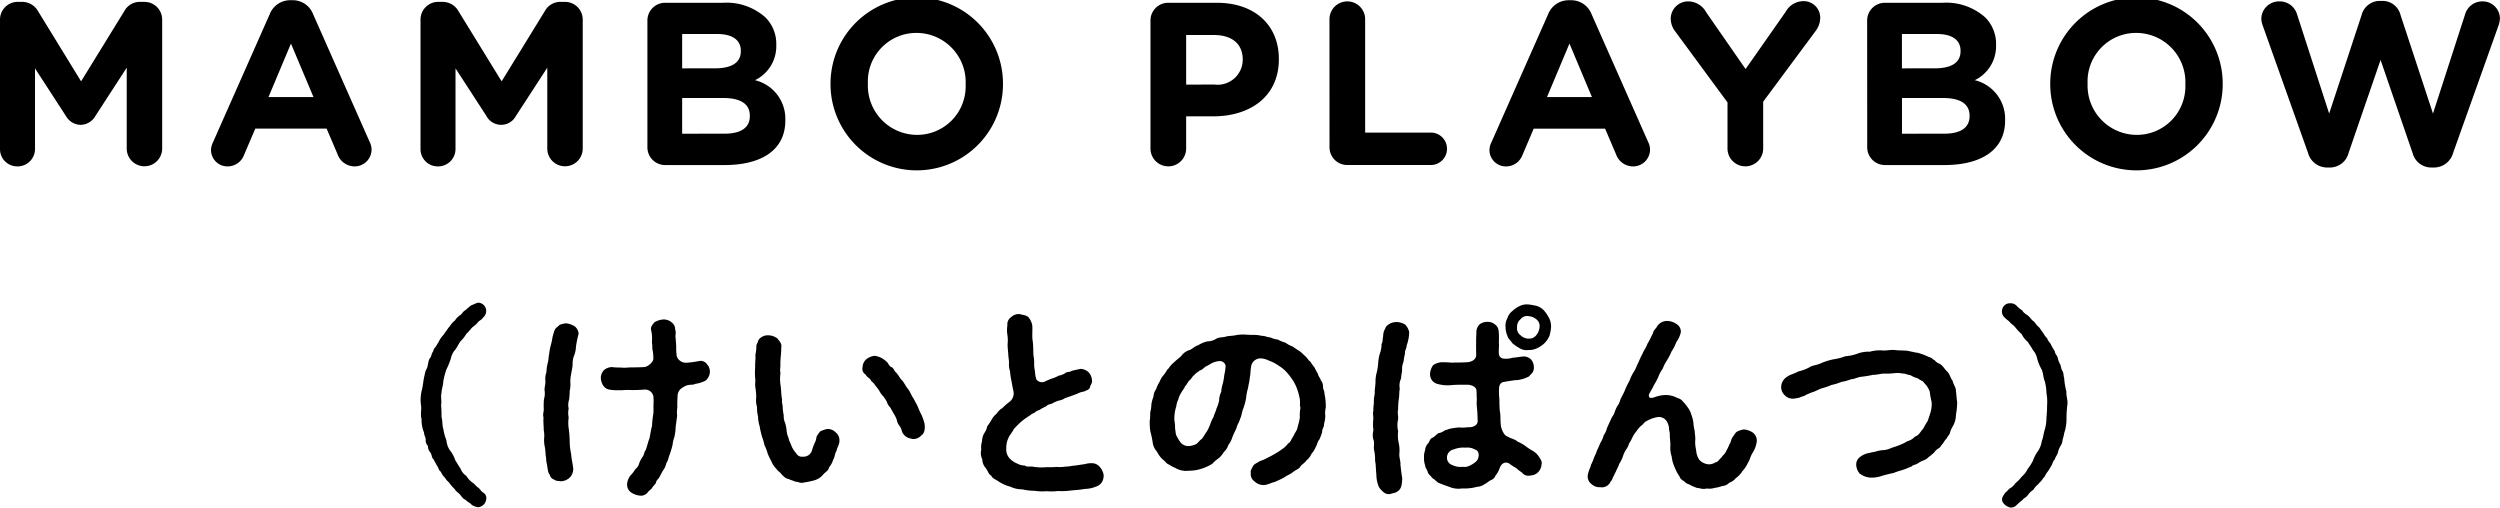
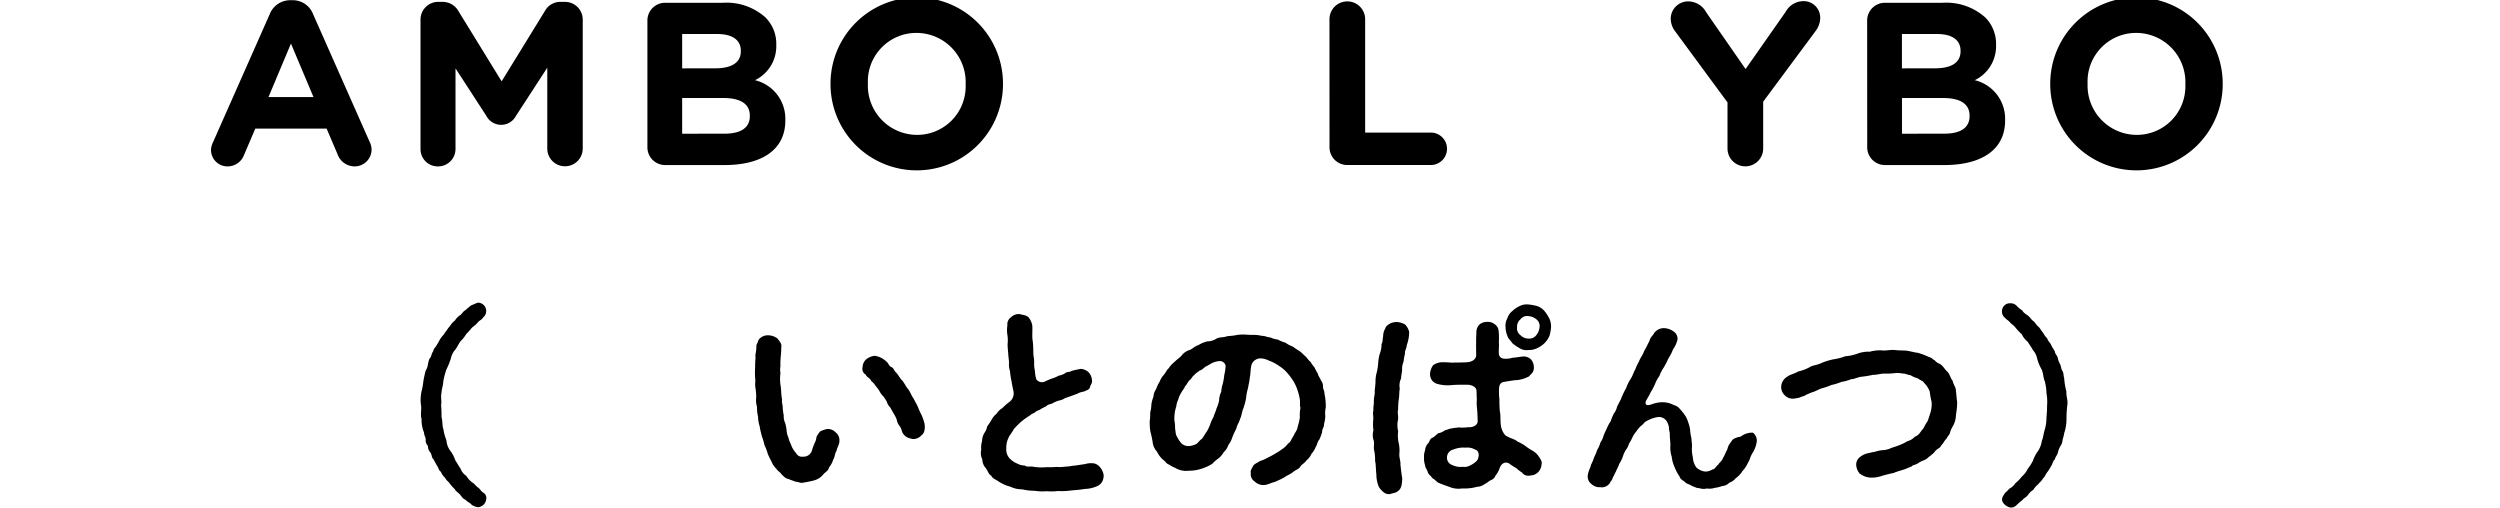
<svg xmlns="http://www.w3.org/2000/svg" width="194.237" height="39.433" viewBox="0 0 194.237 39.433">
  <g id="レイヤー_2" data-name="レイヤー 2">
    <g id="text">
-       <path d="M0,1.531A1.376,1.376,0,0,1,1.387.144h.306a1.423,1.423,0,0,1,1.26.72L6.3,6.32,9.669.846a1.359,1.359,0,0,1,1.243-.7h.306A1.375,1.375,0,0,1,12.6,1.531V11.542a1.377,1.377,0,1,1-2.754,0V5.258L7.419,9a1.35,1.35,0,0,1-1.152.7A1.35,1.35,0,0,1,5.114,9L2.72,5.312v6.265a1.353,1.353,0,0,1-1.369,1.351A1.338,1.338,0,0,1,0,11.577Z" />
      <path d="M16.557,11.037,20.95,1.116a1.713,1.713,0,0,1,1.62-1.1h.162a1.692,1.692,0,0,1,1.6,1.1l4.394,9.921a1.369,1.369,0,0,1,.143.558,1.314,1.314,0,0,1-1.314,1.333,1.41,1.41,0,0,1-1.332-.954l-.847-1.981H19.834l-.883,2.07a1.361,1.361,0,0,1-1.278.865,1.276,1.276,0,0,1-1.278-1.3A1.47,1.47,0,0,1,16.557,11.037Zm7.8-3.493L22.606,3.385,20.859,7.544Z" />
      <path d="M32.672,1.531A1.376,1.376,0,0,1,34.059.144h.3a1.424,1.424,0,0,1,1.261.72L38.974,6.32,42.341.846a1.357,1.357,0,0,1,1.242-.7h.307a1.375,1.375,0,0,1,1.385,1.387V11.542a1.377,1.377,0,1,1-2.754,0V5.258L40.09,9a1.3,1.3,0,0,1-2.305,0L35.391,5.312v6.265a1.353,1.353,0,0,1-1.369,1.351,1.337,1.337,0,0,1-1.35-1.351Z" />
      <path d="M50.3,1.6A1.375,1.375,0,0,1,51.689.216h4.465a4.546,4.546,0,0,1,3.295,1.117,2.89,2.89,0,0,1,.864,2.142v.036A2.929,2.929,0,0,1,58.657,6.23a3.081,3.081,0,0,1,2.359,3.1v.036c0,2.3-1.872,3.457-4.717,3.457h-4.61A1.375,1.375,0,0,1,50.3,11.433Zm5.258,3.709c1.223,0,2-.4,2-1.333V3.943c0-.828-.648-1.3-1.819-1.3H53V5.312Zm.738,5.077c1.223,0,1.962-.432,1.962-1.368V8.985c0-.847-.63-1.369-2.053-1.369H53v2.773Z" />
      <path d="M64.527,6.554V6.518a6.7,6.7,0,0,1,13.4-.036v.036a6.7,6.7,0,0,1-13.4.036Zm10.5,0V6.518a3.828,3.828,0,0,0-3.816-3.961,3.769,3.769,0,0,0-3.781,3.925v.036a3.829,3.829,0,0,0,3.817,3.961A3.768,3.768,0,0,0,75.024,6.554Z" />
-       <path d="M89.386,1.6A1.375,1.375,0,0,1,90.771.216h3.764C97.542.216,99.36,2,99.36,4.573v.036c0,2.917-2.268,4.43-5.095,4.43H92.158v2.5a1.386,1.386,0,1,1-2.772,0Zm4.968,4.969a1.952,1.952,0,0,0,2.2-1.909V4.627c0-1.242-.864-1.908-2.251-1.908H92.158V6.572Z" />
      <path d="M103.293,1.494a1.386,1.386,0,0,1,2.772,0V10.3H111.2a1.261,1.261,0,0,1,0,2.521h-6.518a1.375,1.375,0,0,1-1.386-1.387Z" />
-       <path d="M115.885,11.037l4.392-9.921A1.715,1.715,0,0,1,121.9.018h.163a1.691,1.691,0,0,1,1.6,1.1l4.393,9.921a1.355,1.355,0,0,1,.144.558,1.314,1.314,0,0,1-1.314,1.333,1.41,1.41,0,0,1-1.332-.954l-.847-1.981h-5.546l-.882,2.07a1.361,1.361,0,0,1-1.278.865,1.275,1.275,0,0,1-1.278-1.3A1.455,1.455,0,0,1,115.885,11.037Zm7.8-3.493-1.746-4.159-1.747,4.159Z" />
      <path d="M134.218,7.958l-4.07-5.527a1.645,1.645,0,0,1-.341-.991A1.353,1.353,0,0,1,131.192.108a1.6,1.6,0,0,1,1.37.846l3.06,4.412L138.737.918A1.589,1.589,0,0,1,140.069.09a1.285,1.285,0,0,1,1.351,1.35,1.73,1.73,0,0,1-.36.973L136.99,7.9v3.638a1.386,1.386,0,0,1-2.772,0Z" />
      <path d="M145.068,1.6A1.376,1.376,0,0,1,146.454.216h4.466a4.548,4.548,0,0,1,3.3,1.117,2.89,2.89,0,0,1,.864,2.142v.036a2.931,2.931,0,0,1-1.656,2.719,3.08,3.08,0,0,1,2.358,3.1v.036c0,2.3-1.872,3.457-4.718,3.457h-4.609a1.376,1.376,0,0,1-1.386-1.387Zm5.257,3.709c1.225,0,2-.4,2-1.333V3.943c0-.828-.648-1.3-1.818-1.3h-2.737V5.312Zm.738,5.077c1.225,0,1.963-.432,1.963-1.368V8.985c0-.847-.63-1.369-2.052-1.369h-3.2v2.773Z" />
      <path d="M159.293,6.554V6.518a6.7,6.7,0,0,1,13.4-.036v.036a6.7,6.7,0,0,1-13.4.036Zm10.5,0V6.518a3.828,3.828,0,0,0-3.816-3.961,3.769,3.769,0,0,0-3.782,3.925v.036a3.829,3.829,0,0,0,3.817,3.961A3.769,3.769,0,0,0,169.79,6.554Z" />
-       <path d="M175.8,1.98a1.757,1.757,0,0,1-.109-.522,1.377,1.377,0,0,1,1.422-1.35,1.4,1.4,0,0,1,1.351.99l2.5,7.725,2.52-7.653a1.461,1.461,0,0,1,1.405-1.1h.216a1.44,1.44,0,0,1,1.405,1.1l2.52,7.653,2.5-7.725a1.388,1.388,0,0,1,1.332-.99,1.337,1.337,0,0,1,1.369,1.332,1.9,1.9,0,0,1-.108.54l-3.529,9.9a1.537,1.537,0,0,1-1.441,1.134h-.288a1.494,1.494,0,0,1-1.422-1.134l-2.485-7.221-2.485,7.221a1.493,1.493,0,0,1-1.422,1.134h-.288a1.537,1.537,0,0,1-1.441-1.134Z" />
      <path d="M37.775,38.8a.7.7,0,0,1-.624.608,1.123,1.123,0,0,1-.512-.192c-.128-.176-.288-.176-.464-.384-.225-.081-.273-.225-.433-.4-.1-.144-.288-.208-.4-.416a3.719,3.719,0,0,1-.384-.432c-.112-.176-.272-.24-.368-.448a1.415,1.415,0,0,1-.336-.48c-.192-.144-.16-.272-.3-.48-.079-.113-.208-.384-.288-.513-.143-.112-.1-.32-.223-.5a.723.723,0,0,1-.193-.512.655.655,0,0,1-.176-.512c.016-.144-.128-.3-.128-.528a2.542,2.542,0,0,1-.192-1.057c-.112-.32.017-.752-.048-1.088a3.086,3.086,0,0,1,.048-1.073c.112-.4.112-.656.192-1.072.033-.112.064-.32.128-.529a1.139,1.139,0,0,0,.176-.512c.065-.224.048-.336.193-.5.112-.192.064-.288.223-.5.017-.208.177-.272.288-.512.145-.208.193-.368.3-.5.063-.128.24-.241.336-.465.112-.08.16-.256.368-.464a1.475,1.475,0,0,1,.384-.432,1.42,1.42,0,0,1,.4-.416c.128-.064.225-.3.433-.4a3.4,3.4,0,0,1,.464-.384c.175-.049.272-.129.512-.193a.649.649,0,0,1,.384,1.153c-.128.208-.272.208-.4.368a1.768,1.768,0,0,1-.384.352c-.145.112-.288.352-.513.544a2.805,2.805,0,0,1-.464.593c-.192.272-.24.432-.4.64a1.433,1.433,0,0,0-.336.656,5.653,5.653,0,0,1-.352.881,5.688,5.688,0,0,0-.24.9c-.016.352-.129.608-.144.928-.08.32.032.608-.032.929a8.688,8.688,0,0,1,.032.928c.095.336.048.688.144.944a3.959,3.959,0,0,0,.24.881,1.561,1.561,0,0,0,.352.88,2.643,2.643,0,0,1,.336.672c.192.288.24.416.4.625a1.147,1.147,0,0,0,.464.592,1.649,1.649,0,0,0,.513.544c.128.08.192.208.384.352.16.1.177.224.385.384A.482.482,0,0,1,37.775,38.8Z" />
-       <path d="M44.955,25.931a7.717,7.717,0,0,0-.208,1.025,1.956,1.956,0,0,1-.144.672,1.689,1.689,0,0,0-.112.672c-.016.321-.064.4-.1.689a3.063,3.063,0,0,0-.081.688,2.089,2.089,0,0,1-.047.688,4.962,4.962,0,0,1-.048.688,1.282,1.282,0,0,0-.032.689,1.643,1.643,0,0,0,0,.688,3.168,3.168,0,0,0,.016.96,8.222,8.222,0,0,1,.064.945,4.769,4.769,0,0,0,.112.944c.032.4.1.657.144.977a.941.941,0,0,1-.272.864,1.034,1.034,0,0,1-.673.272c-.159-.032-.368,0-.512-.128a.508.508,0,0,1-.352-.384c-.16-.176-.144-.48-.239-.913-.049-.175-.017-.336-.08-.608a4.153,4.153,0,0,0-.065-.656,2.34,2.34,0,0,1-.048-.672,2.021,2.021,0,0,0-.032-.609c0-.352-.048-.672-.016-.976-.08-.3.032-.416.016-.7a5.654,5.654,0,0,1,.016-.721,1.557,1.557,0,0,0,.048-.7c-.016-.208.081-.5.064-.7a1.548,1.548,0,0,1,.08-.7,3.548,3.548,0,0,1,.1-.721c.08-.256.049-.416.112-.688a4.75,4.75,0,0,1,.128-.7,4.176,4.176,0,0,0,.128-.592,4.672,4.672,0,0,1,.177-.593c.111-.208.24-.224.368-.384a1.823,1.823,0,0,1,.512-.128,1.594,1.594,0,0,1,.656.224A.8.8,0,0,1,44.955,25.931Zm10.2,2.978a.916.916,0,0,1-.352.672,2.4,2.4,0,0,1-.768.24c-.224.112-.385.032-.688.128a1.505,1.505,0,0,0-.513.32.823.823,0,0,0-.191.592,7.606,7.606,0,0,0-.017.817,2.01,2.01,0,0,0-.016.608c-.047.464-.127.816-.127,1.136a4.342,4.342,0,0,1-.1.577,2.194,2.194,0,0,0-.128.56,6.873,6.873,0,0,1-.288.928,1.728,1.728,0,0,1-.208.529,1.227,1.227,0,0,1-.24.528c-.08.128-.192.352-.272.5-.1.192-.257.256-.288.48-.08.144-.272.3-.3.4-.16.176-.272.224-.351.352a.672.672,0,0,1-.641.225,1.454,1.454,0,0,1-.656-.257.733.733,0,0,1-.288-.624,1.224,1.224,0,0,1,.256-.672,2.08,2.08,0,0,0,.368-.48.915.915,0,0,0,.32-.481,2.178,2.178,0,0,1,.273-.512c.128-.192.079-.3.239-.528.112-.336.192-.672.288-.912.064-.321.112-.673.192-.929a6.8,6.8,0,0,1,.1-.944c.032-.336,0-.5.017-.784a3.527,3.527,0,0,0-.017-.609.652.652,0,0,0-.687-.5,11.493,11.493,0,0,1-1.2.032c-.288-.016-.5.032-.816.016a3.308,3.308,0,0,1-.8-.064.772.772,0,0,1-.432-.368,1.2,1.2,0,0,1-.144-.5.9.9,0,0,1,.24-.624.99.99,0,0,1,.624-.241,3.858,3.858,0,0,0,.641.032,2.771,2.771,0,0,0,.639,0c.353-.015.609,0,1.217-.032.321-.016.737-.432.72-.64a3.313,3.313,0,0,0-.079-.784,3.53,3.53,0,0,0-.032-.528,2.8,2.8,0,0,0-.065-.929c-.063-.24.145-.464.273-.608a1.56,1.56,0,0,1,.656-.208.935.935,0,0,1,.688.24.658.658,0,0,1,.256.544c.1.24-.016.5.033.64.015.208.047.529.047.689a4.392,4.392,0,0,0,.048.768.758.758,0,0,0,.737.48,7.659,7.659,0,0,0,1.056-.144.6.6,0,0,1,.56.272A.8.8,0,0,1,55.151,28.909Z" />
      <path d="M65.219,34.223c.015.3-.193.576-.225.8-.16.272-.111.448-.256.688a1.68,1.68,0,0,1-.32.593c-.064.272-.272.368-.416.512a1.4,1.4,0,0,1-.72.5c-.288.08-.56.128-.833.176-.271.08-.448-.08-.639-.064-.241-.1-.4-.144-.577-.224-.176-.016-.272-.128-.5-.336-.128-.208-.271-.224-.431-.464a1.535,1.535,0,0,1-.353-.529c-.128-.24-.223-.432-.3-.624a3.844,3.844,0,0,0-.255-.672,4.326,4.326,0,0,0-.208-.7c-.065-.3-.129-.481-.161-.753a2.558,2.558,0,0,1-.128-.752,2.93,2.93,0,0,1-.08-.752,1.813,1.813,0,0,1-.064-.72,4.35,4.35,0,0,0-.048-.689,2.181,2.181,0,0,1-.016-.64,5.977,5.977,0,0,1-.016-1.073c-.016-.336.048-.688.016-.928a3.36,3.36,0,0,0,.08-.768c.1-.176.128-.337.192-.432a.911.911,0,0,1,.752-.321,1.209,1.209,0,0,1,.7.257c.111.176.352.368.288.672,0,.4-.032.592-.049.832a4.842,4.842,0,0,0-.015.64,1.558,1.558,0,0,0,0,.545,3.406,3.406,0,0,0,.015.992c.049.272.032.672.113,1.057-.048.223.064.448.047.608a4.616,4.616,0,0,0,.08.624,1.237,1.237,0,0,0,.113.592,2.994,2.994,0,0,1,.112.593,1.638,1.638,0,0,0,.144.544,1.6,1.6,0,0,0,.176.48,1.9,1.9,0,0,0,.416.72.5.5,0,0,0,.529.272.676.676,0,0,0,.719-.544,5.336,5.336,0,0,1,.193-.512,1.263,1.263,0,0,0,.143-.48,1.841,1.841,0,0,1,.3-.433,2.415,2.415,0,0,1,.512-.176.821.821,0,0,1,.673.257A.746.746,0,0,1,65.219,34.223Zm6.37-.4a.829.829,0,0,1-.64.288,1.941,1.941,0,0,1-.465-.128.989.989,0,0,1-.351-.337c-.1-.208-.1-.384-.24-.544a1.155,1.155,0,0,1-.225-.512,2.458,2.458,0,0,0-.239-.464c-.1-.176-.209-.368-.257-.464a1.034,1.034,0,0,1-.272-.449,2.434,2.434,0,0,0-.3-.448,1.673,1.673,0,0,1-.3-.432,5.039,5.039,0,0,0-.32-.416c-.1-.192-.288-.272-.336-.4-.065-.144-.321-.224-.368-.4a.533.533,0,0,1-.256-.609.852.852,0,0,1,.3-.608,1.294,1.294,0,0,1,.641-.256,1.829,1.829,0,0,1,.48.144,1.909,1.909,0,0,1,.464.336c.112.08.176.353.369.4.191.112.223.337.3.369.208.192.336.5.513.656.208.24.271.464.464.672.16.208.256.512.416.72.16.32.256.449.368.721a5.073,5.073,0,0,0,.272.592,4.561,4.561,0,0,1,.224.656C71.894,33.358,71.813,33.678,71.589,33.823Z" />
      <path d="M85.747,36.9a1,1,0,0,1-.144.576.865.865,0,0,1-.464.336,2.4,2.4,0,0,1-.849.176,9.994,9.994,0,0,1-1.024.112,4.843,4.843,0,0,1-1.056.048,4.158,4.158,0,0,1-.881.016,3.805,3.805,0,0,1-.944-.032,4.315,4.315,0,0,1-.96-.112,2.142,2.142,0,0,1-.929-.208,3.021,3.021,0,0,1-.88-.384c-.177-.144-.512-.24-.593-.464-.24-.128-.255-.368-.431-.592a1.047,1.047,0,0,1-.273-.689,1.086,1.086,0,0,1-.08-.752,1.51,1.51,0,0,1,.065-.656,1.259,1.259,0,0,1,.16-.608,1.341,1.341,0,0,0,.239-.545,4,4,0,0,0,.337-.512,1.615,1.615,0,0,1,.4-.48,1.306,1.306,0,0,1,.449-.432,4.028,4.028,0,0,1,.576-.5.843.843,0,0,0,.257-.881c-.08-.384-.113-.592-.145-.768a4.378,4.378,0,0,1-.1-.688,1.827,1.827,0,0,1-.08-.721c-.016-.24-.064-.5-.064-.7-.016-.176-.048-.432-.048-.7a2.735,2.735,0,0,0-.016-.721,2.263,2.263,0,0,1,0-.736.667.667,0,0,1,.289-.64.854.854,0,0,1,.671-.24c.289.08.5.08.673.24a1.373,1.373,0,0,1,.3.64c.032.4-.032.816.032,1.2.064.448.032.768.064,1.168a2.191,2.191,0,0,1,.049.592,2.448,2.448,0,0,0,.063.576,2.257,2.257,0,0,0,.112.657.534.534,0,0,0,.64.176,5.445,5.445,0,0,1,.56-.24,2.365,2.365,0,0,0,.529-.224,1.3,1.3,0,0,0,.528-.208c.08-.1.319-.048.48-.161a6.515,6.515,0,0,1,.72-.16.989.989,0,0,1,.624.288,1.035,1.035,0,0,1,.241.641c.032.176-.144.352-.161.512-.095.224-.272.208-.448.32a1.474,1.474,0,0,0-.544.176c-.384.144-.656.24-.944.336a1.2,1.2,0,0,1-.481.192,2.357,2.357,0,0,0-.463.193c-.176.112-.384.08-.481.224-.128.08-.368.176-.448.24-.192.128-.336.128-.4.208-.127.128-.3.128-.448.288a4.895,4.895,0,0,0-.673.48,5.231,5.231,0,0,0-.591.592c-.113.241-.353.5-.416.689a1.709,1.709,0,0,0-.161.8,1,1,0,0,0,.224.736,1.616,1.616,0,0,0,.641.449,1.13,1.13,0,0,0,.56.144c.159.111.288.08.576.08a4,4,0,0,0,1.153.048,5.311,5.311,0,0,0,.736-.017,3.13,3.13,0,0,0,.752-.031c.176.016.56-.08.752-.08.305-.049.513-.08.736-.113a1.542,1.542,0,0,1,.7-.047.8.8,0,0,1,.433.271A1.264,1.264,0,0,1,85.747,36.9Z" />
      <path d="M102.969,32.318a2.522,2.522,0,0,1-.1.624c.016.272-.16.368-.144.624a3.833,3.833,0,0,1-.224.593c-.145.144-.177.448-.273.56a1.779,1.779,0,0,1-.336.544,1.245,1.245,0,0,1-.384.5c-.16.241-.352.3-.464.465-.1.208-.368.272-.561.432-.256.208-.544.3-.7.432-.288.16-.528.256-.736.352-.272.064-.432.16-.7.224a.98.98,0,0,1-.864-.256.673.673,0,0,1-.3-.672c-.065-.144.1-.384.191-.56.128-.176.321-.209.5-.353a2.825,2.825,0,0,0,.625-.272,5.412,5.412,0,0,0,.56-.3,5.33,5.33,0,0,0,.545-.352,1.878,1.878,0,0,0,.479-.448c.208-.1.256-.385.433-.608.048-.193.271-.384.3-.673a4.417,4.417,0,0,0,.175-.736,3.122,3.122,0,0,1,.049-.752c-.08-.208,0-.465-.064-.737a5.3,5.3,0,0,0-.193-.72,3.45,3.45,0,0,0-.319-.656,4.816,4.816,0,0,0-.433-.576,2.7,2.7,0,0,0-.671-.577,3.206,3.206,0,0,0-.769-.4,1.532,1.532,0,0,0-.641-.176.748.748,0,0,0-.719.512c-.1.481-.065.737-.128.961-.017.32-.113.608-.129.8a4.216,4.216,0,0,0-.159.816,4.935,4.935,0,0,1-.209.785c-.128.3-.144.608-.24.784-.1.336-.272.56-.3.768-.1.224-.224.433-.336.753a1.792,1.792,0,0,1-.3.56,1.14,1.14,0,0,1-.337.528,1.935,1.935,0,0,1-.416.5,2.428,2.428,0,0,0-.48.417,3.652,3.652,0,0,1-.88.4,3.005,3.005,0,0,1-.945.144,1.642,1.642,0,0,1-1.072-.225,2.316,2.316,0,0,1-.48-.255c-.224-.08-.241-.225-.432-.353a1.969,1.969,0,0,1-.5-.656,1.261,1.261,0,0,1-.336-.752,7.751,7.751,0,0,0-.176-.817,4.756,4.756,0,0,1-.048-.816,3.076,3.076,0,0,0,.033-.64,2.478,2.478,0,0,0,.095-.624,2.444,2.444,0,0,1,.161-.609,1.142,1.142,0,0,1,.208-.592,2.647,2.647,0,0,1,.271-.576,1.766,1.766,0,0,1,.32-.528c.145-.144.241-.417.385-.513a1.888,1.888,0,0,1,.416-.464c.24-.24.432-.352.576-.512a1.2,1.2,0,0,1,.641-.448c.159-.048.432-.32.656-.368a2.521,2.521,0,0,1,.7-.3,1.334,1.334,0,0,0,.737-.224c.271-.128.511-.065.752-.16.208-.049.416-.033.751-.1A2.9,2.9,0,0,1,96.79,26c.176,0,.368.032.641.016a3.27,3.27,0,0,1,.624.08c.272,0,.4.113.624.113a1.909,1.909,0,0,0,.608.175,2.375,2.375,0,0,0,.593.241,1.97,1.97,0,0,0,.559.3,6.208,6.208,0,0,0,.529.352c.208.16.336.3.48.432s.208.288.368.4a3.617,3.617,0,0,0,.321.448,3.457,3.457,0,0,0,.256.481c.032.208.192.336.223.5a.783.783,0,0,1,.177.528c0,.192.128.32.111.528a4.372,4.372,0,0,1,.1,1.089A1.744,1.744,0,0,0,102.969,32.318Zm-7.747-3.906a.458.458,0,0,0-.529-.352,1.532,1.532,0,0,0-.512.144c-.16.08-.32.192-.464.256-.128.048-.3.289-.5.321-.208.176-.321.208-.433.368-.143.08-.191.256-.384.416-.143.144-.208.368-.336.448-.032.16-.16.256-.288.5a1.612,1.612,0,0,0-.224.512,1.625,1.625,0,0,0-.16.545,2.948,2.948,0,0,0-.144,1.12,2.738,2.738,0,0,1,.048.608c.048.144.016.449.16.641a2.178,2.178,0,0,0,.336.512.814.814,0,0,0,.56.208,1.6,1.6,0,0,0,.592-.16c.129-.08.24-.272.433-.4.16-.192.24-.385.368-.545a3.055,3.055,0,0,0,.272-.56,3.192,3.192,0,0,1,.272-.608c.064-.24.177-.432.225-.64a3.144,3.144,0,0,0,.208-.64,1.507,1.507,0,0,1,.16-.657,2.738,2.738,0,0,1,.128-.656,5.349,5.349,0,0,0,.112-.672A3.387,3.387,0,0,0,95.222,28.412Z" />
      <path d="M109.289,26.844c0,.24-.16.4-.128.624a4.895,4.895,0,0,0-.112.64,1.346,1.346,0,0,0-.111.641c-.017.224-.081.448-.081.656a1.28,1.28,0,0,0-.1.8c-.064.272-.016.464-.08.816a5.26,5.26,0,0,0-.048.8c-.08.256.048.592-.016.816a1.969,1.969,0,0,0,.016.864,2.621,2.621,0,0,0,.032.865,2.628,2.628,0,0,1,.064.848c-.032.352.1.577.081.865.031.352.095.8.143,1.12-.032.512-.08.752-.3.928-.208.192-.417.176-.64.256a.607.607,0,0,1-.512-.144,1.628,1.628,0,0,1-.352-.384,2.4,2.4,0,0,1-.208-1.008c-.048-.352-.033-.817-.1-1.025a3.6,3.6,0,0,0-.064-.8c-.08-.24.033-.56-.047-.8a1.353,1.353,0,0,1-.017-.8,3.249,3.249,0,0,1-.016-.8c.033-.32-.064-.432.016-.752-.031-.176.049-.48.032-.736,0-.273.1-.561.065-.737.015-.208.063-.528.063-.736a2.659,2.659,0,0,1,.1-.736,4.127,4.127,0,0,0,.111-.737,3.265,3.265,0,0,1,.128-.72,1.985,1.985,0,0,0,.129-.736c.111-.176.063-.32.128-.608a1.164,1.164,0,0,1,.176-.625c.015-.16.255-.3.368-.368a1.248,1.248,0,0,1,.5-.112,1.429,1.429,0,0,1,.656.192,1.229,1.229,0,0,1,.32.576A3.084,3.084,0,0,1,109.289,26.844Zm10.484,9.2a.952.952,0,0,1-.255.625.848.848,0,0,1-.624.272.6.6,0,0,1-.641-.224,2.824,2.824,0,0,1-.448-.352,3.114,3.114,0,0,1-.544-.352c-.4-.224-.673.111-.753.384a1.86,1.86,0,0,1-.32.56.57.57,0,0,1-.368.352c-.224.128-.272.208-.5.32a.985.985,0,0,1-.56.192,3.55,3.55,0,0,1-1.153.128,1.789,1.789,0,0,1-.944-.1c-.32-.112-.625-.224-.9-.336-.145-.08-.273-.256-.481-.368-.1-.176-.288-.256-.352-.464-.048-.192-.209-.353-.209-.544a1.438,1.438,0,0,1-.08-.577,1.4,1.4,0,0,1,.08-.576.867.867,0,0,1,.225-.528c.112-.08.128-.368.352-.448.16-.064.24-.208.465-.352a1.1,1.1,0,0,0,.5-.225c.175-.032.288-.112.511-.144.241-.048.353-.048.561-.08a2.792,2.792,0,0,0,.721-.016c.319.032.767-.112.752-.5-.016-.336-.016-.656-.048-.928a3.908,3.908,0,0,1-.017-.769c-.031-.288,0-.352-.031-.672-.017-.24-.353-.432-.721-.432-.576,0-.864,0-1.217.032a2.991,2.991,0,0,1-1.12-.1.77.77,0,0,1-.416-.3.841.841,0,0,1-.128-.528,1.3,1.3,0,0,1,.24-.625,1.347,1.347,0,0,1,.625-.224,6.966,6.966,0,0,1,.816.032c.3-.016.576,0,1.2-.032.481-.048.7-.288.7-.56,0-.4-.015-.656,0-.992-.015-.24.017-.577.017-.849a.844.844,0,0,1,.271-.56.99.99,0,0,1,.576-.176.857.857,0,0,1,.609.208.682.682,0,0,1,.272.5,5.175,5.175,0,0,1,.016.865c.032.3-.016.464,0,.88a.4.4,0,0,0,.352.4,1.663,1.663,0,0,0,.7-.064c.288-.016.56-.08.848-.1a.8.8,0,0,1,.609.24.9.9,0,0,1,.208.544.69.69,0,0,1-.128.5c-.177.176-.273.32-.368.32a2.333,2.333,0,0,1-.994.24c-.463.064-.687.112-.912.144-.272.112-.288.336-.3.544a5.038,5.038,0,0,0,.031.816,8.105,8.105,0,0,0,.032.913c.08.384.017.56.08,1.1.032.3.256.769.464.833.4.224.657.24.8.4a3.834,3.834,0,0,1,.608.336,4.491,4.491,0,0,0,.576.384,1.425,1.425,0,0,1,.481.432C119.678,35.647,119.838,35.887,119.773,36.047Zm-4.977-.992c-.1-.112-.145-.1-.368-.208a1.264,1.264,0,0,0-.561-.064,2.093,2.093,0,0,0-.944.144.636.636,0,0,0-.5.64.584.584,0,0,0,.4.56,1.4,1.4,0,0,0,.8.144.876.876,0,0,0,.544-.08,1.861,1.861,0,0,0,.465-.288.587.587,0,0,0,.24-.432A.5.5,0,0,0,114.8,35.055Zm5.586-8.948a1.942,1.942,0,0,1-.384.561,2.2,2.2,0,0,1-.56.384,1.446,1.446,0,0,1-.689.144.982.982,0,0,1-.688-.144,3.661,3.661,0,0,1-.56-.384c-.1-.176-.337-.353-.385-.577a1.773,1.773,0,0,1-.143-.672,1.14,1.14,0,0,1,.143-.688,1.1,1.1,0,0,1,.385-.56,1.921,1.921,0,0,1,.56-.384,1.223,1.223,0,0,1,.688-.129,3.87,3.87,0,0,1,.689.129,1.3,1.3,0,0,1,.56.384,3.14,3.14,0,0,1,.368.56,1.515,1.515,0,0,1,.144.688A3.331,3.331,0,0,1,120.382,26.107ZM119.357,24.8a1.088,1.088,0,0,0-.624-.24.617.617,0,0,0-.592.24.735.735,0,0,0-.272.624.649.649,0,0,0,.272.624.847.847,0,0,0,.608.257.681.681,0,0,0,.608-.257,1.149,1.149,0,0,0,.256-.608A.664.664,0,0,0,119.357,24.8Z" />
-       <path d="M136.194,33.615a.78.78,0,0,1,.3.656,2.122,2.122,0,0,1-.336.928c-.192.32-.208.56-.352.752a2.251,2.251,0,0,1-.432.657,1.869,1.869,0,0,1-.513.544,1.141,1.141,0,0,1-.5.352.827.827,0,0,1-.544.256,2.528,2.528,0,0,1-.593.144,1.258,1.258,0,0,1-.607.048.984.984,0,0,1-.608-.032c-.161.032-.336-.1-.561-.16-.16-.144-.416-.16-.512-.288-.112-.128-.384-.208-.432-.432a3.886,3.886,0,0,1-.4-.752,2.711,2.711,0,0,1-.223-.817,2.2,2.2,0,0,1-.1-.864c0-.3-.048-.592-.048-.833.017-.191-.08-.368-.063-.56a1.254,1.254,0,0,0-.193-.512.72.72,0,0,0-.672-.3,2.534,2.534,0,0,0-.913.336c-.111.032-.256.272-.4.352a2.188,2.188,0,0,0-.337.4,2.494,2.494,0,0,0-.319.481,3.111,3.111,0,0,1-.273.5,1.229,1.229,0,0,1-.24.48,2.662,2.662,0,0,0-.208.432,2.409,2.409,0,0,1-.3.641,3.729,3.729,0,0,1-.224.5c-.033.112-.128.256-.208.448-.113.176-.113.32-.241.432a.744.744,0,0,1-.816.448.893.893,0,0,1-.672-.24.729.729,0,0,1-.288-.72c.064-.368.208-.545.24-.769a3.468,3.468,0,0,0,.256-.608,3.9,3.9,0,0,0,.24-.576c.1-.16.144-.336.256-.56a1.945,1.945,0,0,0,.24-.56,1.551,1.551,0,0,0,.256-.561c.113-.256.193-.432.256-.56a2.867,2.867,0,0,1,.288-.528,3.926,3.926,0,0,1,.241-.592,1.329,1.329,0,0,0,.256-.545c.1-.208.272-.5.352-.72a5.932,5.932,0,0,1,.352-.72,3.307,3.307,0,0,1,.352-.72c.145-.209.24-.545.353-.721a4.341,4.341,0,0,1,.3-.64c.065-.224.3-.5.4-.816.16-.24.256-.5.416-.785.048-.272.256-.384.352-.592a.938.938,0,0,1,.784-.384,1.322,1.322,0,0,1,.7.24.688.688,0,0,1,.336.64,2.131,2.131,0,0,1-.351.769,3.509,3.509,0,0,1-.368.72,5.72,5.72,0,0,1-.353.688,2.879,2.879,0,0,0-.336.656,2.652,2.652,0,0,0-.352.657,4.688,4.688,0,0,1-.336.624c-.113.272-.224.4-.288.544-.113.16-.128.3-.064.384.064.1.256.064.464-.016a2.612,2.612,0,0,1,.672-.144,1.868,1.868,0,0,1,1.041.224.78.78,0,0,1,.448.289,3.226,3.226,0,0,1,.352.432,1.77,1.77,0,0,1,.288.576,2.757,2.757,0,0,1,.16.624,3.3,3.3,0,0,0,.1.64c.015.257.048.417.048.641a2.561,2.561,0,0,0,.063.832,1.509,1.509,0,0,0,.257.784,1.161,1.161,0,0,0,.687.336.971.971,0,0,0,.576-.16c.193-.016.257-.224.449-.368.064-.144.3-.288.368-.512a3.22,3.22,0,0,0,.257-.528c.095-.1.095-.272.208-.5.143-.176.239-.384.368-.465a1.574,1.574,0,0,1,.544-.176A1.455,1.455,0,0,1,136.194,33.615Z" />
+       <path d="M136.194,33.615a.78.78,0,0,1,.3.656,2.122,2.122,0,0,1-.336.928c-.192.32-.208.56-.352.752a2.251,2.251,0,0,1-.432.657,1.869,1.869,0,0,1-.513.544,1.141,1.141,0,0,1-.5.352.827.827,0,0,1-.544.256,2.528,2.528,0,0,1-.593.144,1.258,1.258,0,0,1-.607.048.984.984,0,0,1-.608-.032c-.161.032-.336-.1-.561-.16-.16-.144-.416-.16-.512-.288-.112-.128-.384-.208-.432-.432a3.886,3.886,0,0,1-.4-.752,2.711,2.711,0,0,1-.223-.817,2.2,2.2,0,0,1-.1-.864c0-.3-.048-.592-.048-.833.017-.191-.08-.368-.063-.56a1.254,1.254,0,0,0-.193-.512.72.72,0,0,0-.672-.3,2.534,2.534,0,0,0-.913.336c-.111.032-.256.272-.4.352a2.188,2.188,0,0,0-.337.4,2.494,2.494,0,0,0-.319.481,3.111,3.111,0,0,1-.273.5,1.229,1.229,0,0,1-.24.48,2.662,2.662,0,0,0-.208.432,2.409,2.409,0,0,1-.3.641,3.729,3.729,0,0,1-.224.5c-.033.112-.128.256-.208.448-.113.176-.113.32-.241.432a.744.744,0,0,1-.816.448.893.893,0,0,1-.672-.24.729.729,0,0,1-.288-.72c.064-.368.208-.545.24-.769a3.468,3.468,0,0,0,.256-.608,3.9,3.9,0,0,0,.24-.576a1.945,1.945,0,0,0,.24-.56,1.551,1.551,0,0,0,.256-.561c.113-.256.193-.432.256-.56a2.867,2.867,0,0,1,.288-.528,3.926,3.926,0,0,1,.241-.592,1.329,1.329,0,0,0,.256-.545c.1-.208.272-.5.352-.72a5.932,5.932,0,0,1,.352-.72,3.307,3.307,0,0,1,.352-.72c.145-.209.24-.545.353-.721a4.341,4.341,0,0,1,.3-.64c.065-.224.3-.5.4-.816.16-.24.256-.5.416-.785.048-.272.256-.384.352-.592a.938.938,0,0,1,.784-.384,1.322,1.322,0,0,1,.7.24.688.688,0,0,1,.336.64,2.131,2.131,0,0,1-.351.769,3.509,3.509,0,0,1-.368.72,5.72,5.72,0,0,1-.353.688,2.879,2.879,0,0,0-.336.656,2.652,2.652,0,0,0-.352.657,4.688,4.688,0,0,1-.336.624c-.113.272-.224.4-.288.544-.113.16-.128.3-.064.384.064.1.256.064.464-.016a2.612,2.612,0,0,1,.672-.144,1.868,1.868,0,0,1,1.041.224.78.78,0,0,1,.448.289,3.226,3.226,0,0,1,.352.432,1.77,1.77,0,0,1,.288.576,2.757,2.757,0,0,1,.16.624,3.3,3.3,0,0,0,.1.64c.015.257.048.417.048.641a2.561,2.561,0,0,0,.063.832,1.509,1.509,0,0,0,.257.784,1.161,1.161,0,0,0,.687.336.971.971,0,0,0,.576-.16c.193-.016.257-.224.449-.368.064-.144.3-.288.368-.512a3.22,3.22,0,0,0,.257-.528c.095-.1.095-.272.208-.5.143-.176.239-.384.368-.465a1.574,1.574,0,0,1,.544-.176A1.455,1.455,0,0,1,136.194,33.615Z" />
      <path d="M152.062,31.229a5.64,5.64,0,0,1-.095.993,1.781,1.781,0,0,1-.273.944,1.855,1.855,0,0,0-.192.464c-.048.177-.159.224-.256.432a1.71,1.71,0,0,0-.288.4c-.176.16-.191.3-.336.368a1.116,1.116,0,0,0-.368.352c-.112.08-.224.208-.4.32a1,1,0,0,1-.416.272,1.945,1.945,0,0,0-.449.241c-.176.111-.368.095-.464.224-.144.064-.368.144-.463.192-.305.112-.658.192-.946.32-.271.048-.687.16-.912.224a2.3,2.3,0,0,1-.944.128,1.509,1.509,0,0,1-.784-.32,1.144,1.144,0,0,1-.256-.624.723.723,0,0,1,.24-.609,1.588,1.588,0,0,1,.592-.32c.144-.032.48-.112.624-.128a2.385,2.385,0,0,1,.625-.128,1.73,1.73,0,0,0,.656-.176c.144-.048.464-.144.64-.224a3.524,3.524,0,0,0,.608-.3,1.164,1.164,0,0,0,.576-.353c.288-.079.4-.335.576-.543.128-.129.208-.385.4-.641.08-.192.16-.464.24-.72a2.3,2.3,0,0,0,.08-.785,6.1,6.1,0,0,1-.144-.8,1.75,1.75,0,0,0-.432-.672c-.08-.176-.32-.208-.5-.368a1.844,1.844,0,0,1-.561-.24c-.272-.032-.336-.128-.608-.128a1.88,1.88,0,0,0-.624-.032,5.146,5.146,0,0,1-.849.032c-.368.032-.528.1-.848.1a7.864,7.864,0,0,1-.848.144c-.288.016-.641.208-.833.192a3.142,3.142,0,0,1-.752.208,4.261,4.261,0,0,1-.769.24,5.659,5.659,0,0,1-.736.256c-.24.064-.512.24-.736.3-.144.048-.384.16-.512.208-.112.112-.352.128-.528.225a4.241,4.241,0,0,1-.481.079.87.87,0,0,1-.656-.272.854.854,0,0,1-.271-.64.945.945,0,0,1,.447-.784c.272-.208.608-.24.865-.416a3.306,3.306,0,0,0,.9-.337c.209-.144.592-.16.913-.32a4.7,4.7,0,0,1,.927-.288,4.409,4.409,0,0,0,.929-.24,3.465,3.465,0,0,0,.96-.208,2.384,2.384,0,0,1,.945-.144,2.818,2.818,0,0,1,.976-.1c.3.032.576-.064.961-.032.24.032.544.032.912.048.368.064.576.128.912.176a5.368,5.368,0,0,1,.864.336c.161,0,.273.192.4.224a.879.879,0,0,0,.368.272c.256.112.368.369.608.609.224.192.241.5.433.72.048.288.271.528.256.8C152.015,30.733,152.015,30.989,152.062,31.229Z" />
      <path d="M160.619,31.486a8.6,8.6,0,0,0-.063,1.088,3.421,3.421,0,0,1-.176,1.072,3.308,3.308,0,0,1-.129.513.912.912,0,0,1-.176.512,1.9,1.9,0,0,0-.192.512c-.031.144-.224.368-.224.5-.176.144-.192.4-.288.512a3.693,3.693,0,0,1-.3.481c-.16.192-.209.416-.337.48-.111.24-.319.352-.368.464a1.474,1.474,0,0,0-.383.432,1.406,1.406,0,0,0-.417.4c-.144.208-.335.24-.432.4a4.45,4.45,0,0,0-.448.384.585.585,0,0,1-.512.192c-.288-.064-.624-.336-.624-.608,0-.224.111-.32.239-.529.177-.128.273-.3.4-.368a1.066,1.066,0,0,0,.384-.368,3.046,3.046,0,0,0,.512-.528,1.751,1.751,0,0,0,.464-.608,3.411,3.411,0,0,0,.4-.624,2.953,2.953,0,0,1,.336-.673,1.822,1.822,0,0,0,.353-.864c.128-.3.128-.577.24-.913A3.394,3.394,0,0,0,159,32.43a9.254,9.254,0,0,0,.048-.929,3.589,3.589,0,0,0-.048-.944,4.029,4.029,0,0,0-.128-.928c-.128-.288-.112-.608-.24-.912a3.419,3.419,0,0,1-.353-.849,1.4,1.4,0,0,0-.336-.672c-.063-.144-.271-.432-.4-.64a1.664,1.664,0,0,1-.464-.593,4.058,4.058,0,0,1-.512-.544c-.112-.144-.3-.256-.384-.352-.1-.144-.336-.272-.4-.368a.6.6,0,0,1-.239-.528.611.611,0,0,1,.624-.609.668.668,0,0,1,.512.192,1.979,1.979,0,0,0,.448.369c.08.192.32.3.432.4.176.128.272.336.417.416.175.16.223.3.383.432.145.112.241.352.368.464a1.763,1.763,0,0,0,.337.465c.032.176.256.368.3.5.112.24.176.3.288.512.016.208.208.336.224.5a1.681,1.681,0,0,0,.192.5c.08.192.065.368.176.512.112.209.064.385.129.529a5.556,5.556,0,0,0,.176,1.072C160.523,30.8,160.684,31.1,160.619,31.486Z" />
    </g>
  </g>
</svg>